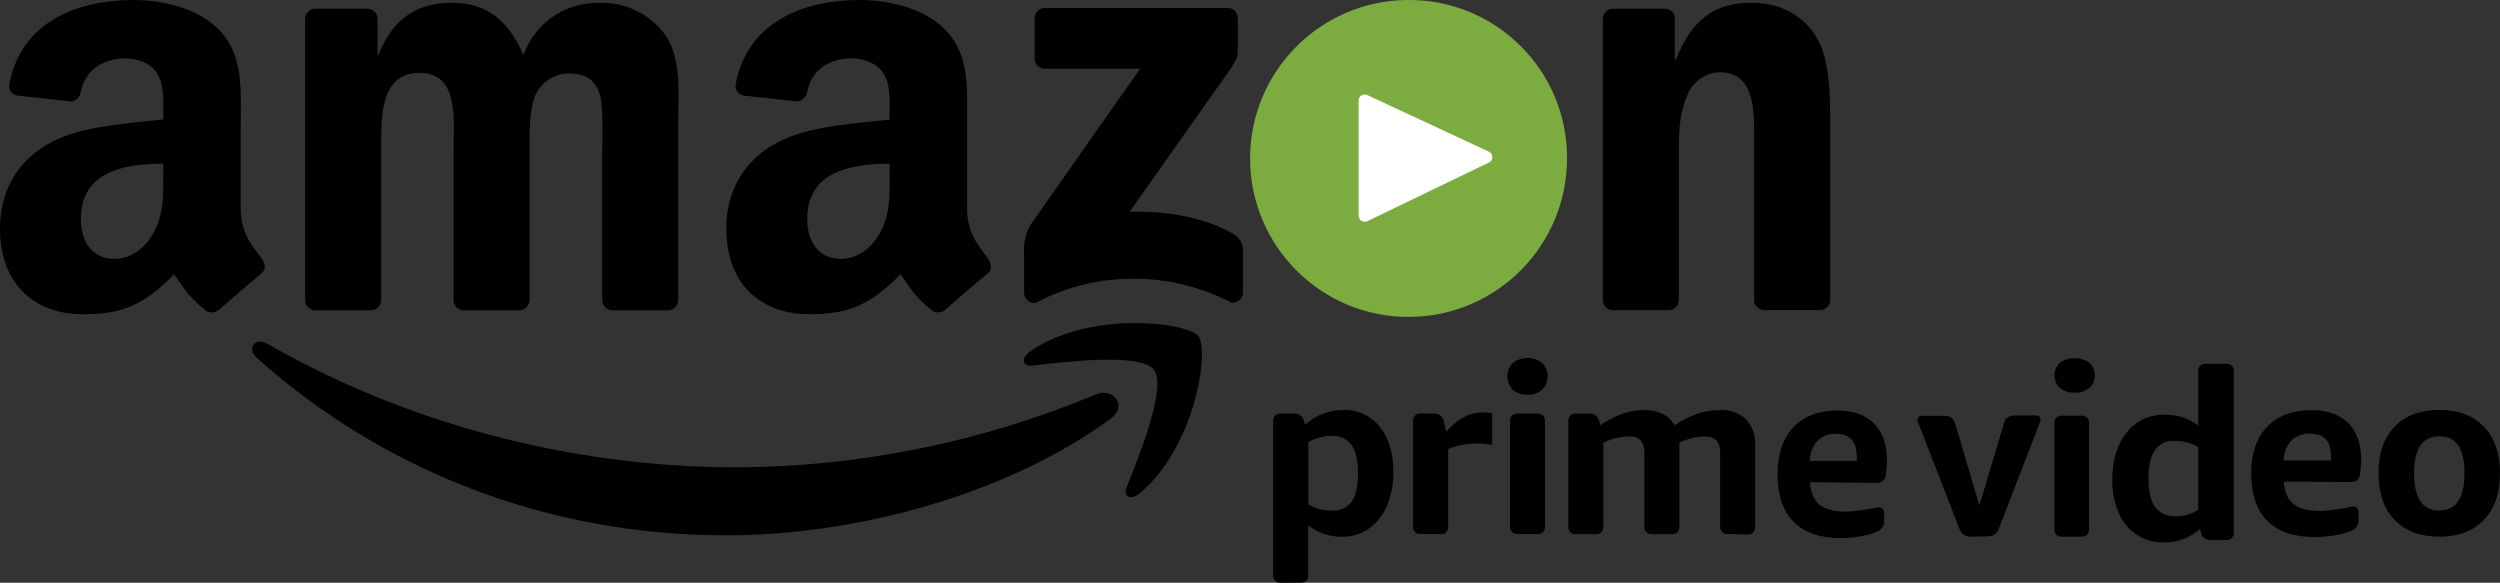
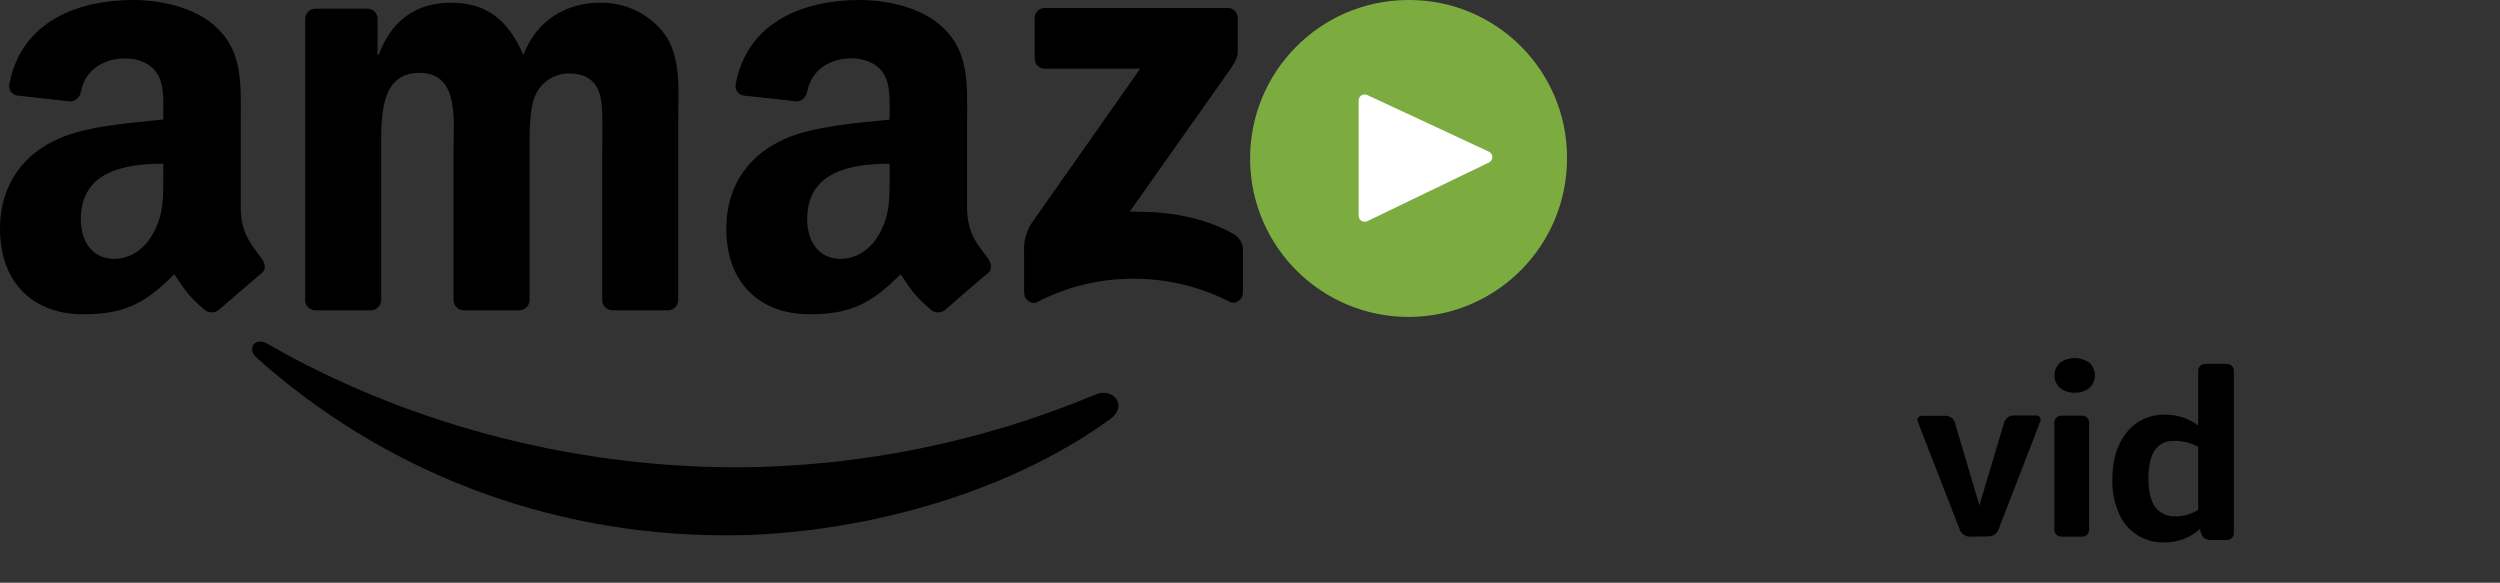
<svg xmlns="http://www.w3.org/2000/svg" xmlns:xlink="http://www.w3.org/1999/xlink" version="1.1" id="Layer_1" x="0px" y="0px" width="1000px" height="233.092px" viewBox="0 0 1000 233.092" enable-background="new 0 0 1000 233.092" xml:space="preserve">
  <rect x="0" y="0" width="1000" height="233.092" fill="#333333" stroke="none" />
  <g>
    <g>
      <defs>
-         <path id="SVGID_1_" d="M700.536,1.089c-15.327,0-24.002,7.361-30.188,22.81h-0.449V6.619     c-0.418-1.842-2.051-3.153-3.94-3.162h-20.546     c-2.154-0.061-4.002,1.525-4.268,3.663V120.08     c0.063,2.181,1.811,3.937,3.992,4.009h22.067     c2.306,0.059,4.234-1.739,4.337-4.044V59.289c0-7.603,0.415-14.481,3.456-21.375     c2.149-5.257,7.164-8.781,12.839-9.02c15.31,0,13.824,18.058,13.824,30.413     v61.275c0.334,1.944,1.986,3.386,3.957,3.456h22.205     c2.079,0.066,3.891-1.407,4.251-3.456V49.543c0-10.921,0-26.128-5.789-35.13     c-6.221-9.763-15.915-13.323-25.92-13.323" />
-       </defs>
+         </defs>
      <clipPath id="SVGID_2_">
        <use xlink:href="#SVGID_1_" overflow="visible" />
      </clipPath>
      <g clip-path="url(#SVGID_2_)">
        <rect x="632.521" y="-7.551" width="108.294" height="140.314" />
      </g>
    </g>
    <g>
      <defs>
        <path id="SVGID_3_" d="M444.254,167.479c-41.611,30.465-101.953,46.656-153.793,46.656     c-72.784,0-138.345-26.715-187.956-71.194c-3.871-3.456-0.415-8.243,4.285-5.53     c53.568,30.897,119.699,49.525,188.059,49.525     c49.255-0.241,97.984-10.145,143.425-29.152c7.033-2.955,12.926,4.597,6.048,9.66     " />
      </defs>
      <clipPath id="SVGID_4_">
        <use xlink:href="#SVGID_3_" overflow="visible" />
      </clipPath>
      <g clip-path="url(#SVGID_4_)">
        <rect x="92.103" y="128.012" width="363.85" height="94.799" />
      </g>
    </g>
    <g>
      <defs>
        <path id="SVGID_5_" d="M461.552,147.866c-5.322-6.774-35.182-3.231-48.574-1.624     c-4.078,0.467-4.7-3.007-1.037-5.581     c23.829-16.623,62.848-11.802,67.392-6.255s-1.175,44.427-23.518,62.951     c-3.456,2.868-6.67,1.331-5.184-2.419c5.011-12.424,16.261-40.314,10.938-47.071" />
      </defs>
      <clipPath id="SVGID_6_">
        <use xlink:href="#SVGID_5_" overflow="visible" />
      </clipPath>
      <g clip-path="url(#SVGID_6_)">
-         <rect x="400.881" y="120.581" width="88.526" height="86.902" />
-       </g>
+         </g>
    </g>
    <g>
      <defs>
        <path id="SVGID_7_" d="M490.876,3.197h-72.836c-2.202-0.106-4.073,1.594-4.178,3.796     c-0.005,0.094-0.006,0.188-0.004,0.282v16.14     c-0.021,2.224,1.764,4.043,3.988,4.064c0.07,0.001,0.141-0.001,0.211-0.004     h38.016l-43.701,62.208c-2.007,3.326-2.959,7.182-2.73,11.059v16.364     c0.051,2.139,1.69,3.904,3.819,4.113c0.489-0.005,0.97-0.13,1.4-0.363     c11.863-6.205,25.061-9.42,38.448-9.366     c13.393-0.04,26.602,3.111,38.535,9.193c0.476,0.265,1.01,0.408,1.555,0.415     c2.124-0.195,3.758-1.963,3.784-4.095V99.724     c-0.098-2.59-1.556-4.936-3.836-6.169     c-11.837-6.636-25.592-8.882-38.777-8.882h-2.696l37.74-53.465     c3.456-4.804,5.495-7.828,5.495-10.143V7.241     c0.032-2.214-1.737-4.034-3.951-4.066c-0.088-0.001-0.177,0-0.265,0.005" />
      </defs>
      <clipPath id="SVGID_8_">
        <use xlink:href="#SVGID_7_" overflow="visible" />
      </clipPath>
      <g clip-path="url(#SVGID_8_)">
        <rect x="401.106" y="-5.443" width="104.821" height="135.338" />
      </g>
    </g>
    <g>
      <defs>
        <path id="SVGID_9_" d="M239.969,1.089c-13.029,0-25.229,6.67-30.62,20.909     C203.145,7.759,194.401,1.089,180.577,1.089c-13.824,0-23.777,6.67-29.169,20.909     h-0.397V7.241c-0.176-2.099-1.903-3.73-4.009-3.784h-20.65     c-2.289-0.077-4.208,1.716-4.285,4.005c-0,0.007-0,0.014-0.001,0.021     v112.943c0.206,2.043,1.887,3.622,3.94,3.698h22.17     c2.299,0.068,4.218-1.741,4.285-4.04c0-0.001,0-0.002,0-0.004     V60.239c0-13.064-0.639-31.104,15.31-31.104s13.651,18.542,13.651,31.104v59.876     c0.063,2.181,1.811,3.937,3.992,4.009h22.119     c2.299,0.077,4.225-1.724,4.302-4.022c0-0.007,0-0.014,0.001-0.021     V60.239c0-6.411-0.19-15.915,2.091-21.617c2.181-5.47,7.418-9.109,13.306-9.245     c6.428,0,11.37,2.143,13.029,9.729c1.037,4.527,0.622,16.382,0.622,21.134     v59.876c0.071,2.177,1.815,3.928,3.992,4.009h22.101     c2.299,0.077,4.225-1.724,4.302-4.022c0-0.007,0-0.014,0.001-0.021     V48.851c0-12.096,1.452-25.92-5.581-35.407     c-6.105-7.962-15.63-12.548-25.661-12.355" />
      </defs>
      <clipPath id="SVGID_10_">
        <use xlink:href="#SVGID_9_" overflow="visible" />
      </clipPath>
      <g clip-path="url(#SVGID_10_)">
        <rect x="113.427" y="-7.551" width="166.546" height="140.314" />
      </g>
    </g>
    <g>
      <defs>
        <path id="SVGID_11_" d="M53.275,0.001c-21.082,0-44.617,7.811-49.542,33.679     c-0.424,2.066,0.906,4.085,2.972,4.509c0.109,0.022,0.218,0.04,0.328,0.053     l21.479,2.35c2.036-0.35,3.601-1.993,3.853-4.044     c1.849-8.917,9.366-13.202,17.799-13.202c4.579,0,9.763,1.728,12.442,5.702     c3.11,4.51,2.713,10.696,2.713,15.88v2.851     c-12.874,1.434-29.67,2.402-41.68,7.621C9.729,61.414,0,73.562,0,91.43     c0,22.844,14.498,34.284,33.178,34.284c15.742,0,24.365-3.715,36.513-16.001     c4.044,5.772,5.357,8.64,12.735,14.654c0.706,0.383,1.495,0.585,2.298,0.588     c1.083,0.011,2.131-0.383,2.938-1.106l0,0     c4.458-3.853,12.476-10.852,17.004-14.584c1.832-1.469,1.503-3.819,0-5.841     c-4.044-5.53-8.364-10.074-8.364-20.373V48.8     c0-14.533,1.054-27.873-9.746-37.843C78.158,2.852,64.075,0.001,53.275,0.001      M45.792,103.56c-8.485,0-13.461-6.428-13.461-15.95     c0-18.749,16.9-22.119,32.97-22.119v4.717c0,8.64,0.19,15.742-4.165,23.363     c-3.456,6.169-9.124,9.971-15.345,9.971" />
      </defs>
      <clipPath id="SVGID_12_">
        <use xlink:href="#SVGID_11_" overflow="visible" />
      </clipPath>
      <g clip-path="url(#SVGID_12_)">
        <rect x="-8.64" y="-8.64" width="123.224" height="142.993" />
      </g>
    </g>
    <g>
      <defs>
        <path id="SVGID_13_" d="M343.84,0.001c-21.116,0-44.669,7.811-49.577,33.679     c-0.407,2.089,0.957,4.112,3.046,4.519c0.09,0.018,0.181,0.032,0.272,0.043     l21.462,2.333c2.03-0.361,3.591-1.998,3.853-4.044     c1.832-8.917,9.349-13.202,17.816-13.202c4.545,0,9.729,1.728,12.442,5.702     c3.093,4.527,2.696,10.714,2.696,15.95v2.851     c-12.856,1.434-29.635,2.402-41.68,7.621     c-13.824,5.962-23.656,18.092-23.656,35.96c0,22.844,14.533,34.284,33.195,34.284     c15.759,0,24.382-3.715,36.53-16.001c4.026,5.772,5.34,8.64,12.701,14.654     c0.712,0.383,1.507,0.585,2.316,0.588c1.083,0.013,2.132-0.382,2.938-1.106l0,0     c4.424-3.853,12.459-10.852,17.004-14.584c1.728-1.469,1.486-3.819,0-5.841     c-4.061-5.53-8.364-10.074-8.364-20.373V48.8     c0-14.533,1.037-27.873-9.746-37.843C368.688,2.852,354.622,0.001,343.84,0.001      M336.357,103.56c-8.485,0-13.478-6.428-13.478-15.95     c0-18.749,16.935-22.119,32.988-22.119v4.717c0,8.64,0.207,15.742-4.147,23.363     c-3.456,6.169-9.124,9.971-15.345,9.971" />
      </defs>
      <clipPath id="SVGID_14_">
        <use xlink:href="#SVGID_13_" overflow="visible" />
      </clipPath>
      <g clip-path="url(#SVGID_14_)">
        <rect x="281.89" y="-8.64" width="123.242" height="142.993" />
      </g>
    </g>
    <g>
      <defs>
        <path id="SVGID_15_" d="M626.801,62.866c0.286,35.005-27.858,63.613-62.863,63.9     c-35.005,0.286-63.613-27.858-63.9-62.863     c-0.286-35.005,27.858-63.613,62.863-63.9     c0.178-0.001,0.356-0.002,0.534-0.002     c34.862-0.143,63.24,28.002,63.383,62.864c0,0,0,0.001,0,0.001" />
      </defs>
      <clipPath id="SVGID_16_">
        <use xlink:href="#SVGID_15_" overflow="visible" />
      </clipPath>
      <g clip-path="url(#SVGID_16_)">
        <rect x="491.412" y="-8.64" fill="#7CAC3F" width="144.03" height="142.993" />
      </g>
    </g>
    <g>
      <defs>
        <path id="SVGID_17_" d="M543.459,86.401V40.263c-0.034-1.336,1.022-2.446,2.357-2.479     c0.379-0.01,0.756,0.07,1.099,0.233L595.559,60.671     c1.198,0.57,1.706,2.004,1.136,3.201c-0.237,0.498-0.638,0.899-1.136,1.136     l-48.643,23.466c-1.206,0.574-2.65,0.061-3.224-1.145     C543.553,87.039,543.474,86.723,543.459,86.401" />
      </defs>
      <clipPath id="SVGID_18_">
        <use xlink:href="#SVGID_17_" overflow="visible" />
      </clipPath>
      <g clip-path="url(#SVGID_18_)">
        <rect x="534.837" y="29.221" fill="#FFFFFF" width="70.779" height="68.135" />
      </g>
    </g>
    <g>
      <defs>
        <path id="SVGID_19_" d="M511.992,233.092c-1.504-0.009-2.721-1.226-2.73-2.73v-62.208     c0.009-1.504,1.226-2.721,2.73-2.73h6.065     c1.608,0.041,3.005,1.117,3.456,2.661l0.467,1.866     c2.002-1.879,4.35-3.352,6.912-4.337c2.638-1.055,5.453-1.601,8.294-1.607     c5.694-0.231,11.159,2.258,14.723,6.705c3.617,4.47,5.426,10.512,5.426,18.127     c0.081,4.558-0.766,9.085-2.488,13.306c-1.486,3.683-3.977,6.874-7.189,9.21     c-3.163,2.242-6.958,3.416-10.835,3.352c-2.545,0.012-5.074-0.402-7.482-1.227     c-2.221-0.749-4.275-1.923-6.048-3.456v20.304     c-0.009,1.504-1.226,2.721-2.73,2.73L511.992,233.092z M532.729,174.34     c-3.304-0.008-6.55,0.87-9.4,2.54v24.832     c2.838,1.702,6.092,2.581,9.4,2.54c3.079,0.233,6.063-1.123,7.914-3.594     c1.693-2.396,2.54-6.169,2.54-11.318c0-5.149-0.853-8.934-2.557-11.353     c-1.859-2.49-4.869-3.848-7.966-3.594L532.729,174.34z M567.911,213.6     c-1.504-0.009-2.721-1.226-2.73-2.73v-42.716     c0-1.508,1.222-2.73,2.73-2.73h6.065c1.621,0.021,3.032,1.114,3.456,2.678     l1.089,4.51c2.057-2.365,4.507-4.358,7.24-5.893     c2.239-1.15,4.723-1.742,7.24-1.728c1.284,0.003,2.565,0.095,3.836,0.276     v12.718c-1.956-0.395-3.949-0.586-5.944-0.57     c-3.975-0.033-7.919,0.707-11.612,2.177v31.346     c-0.009,1.504-1.226,2.721-2.73,2.73L567.911,213.6z M606.739,213.6     c-1.504-0.009-2.721-1.226-2.73-2.73v-42.716     c0.009-1.504,1.226-2.721,2.73-2.73h8.536     c1.504,0.009,2.721,1.226,2.73,2.73v42.768     c-0.009,1.504-1.226,2.721-2.73,2.73L606.739,213.6z M611.007,157.906     c-2.134,0.104-4.228-0.607-5.858-1.987c-2.949-2.982-2.949-7.783,0-10.766     c3.454-2.636,8.245-2.636,11.699,0c2.949,2.982,2.949,7.783,0,10.766     c-1.63,1.381-3.724,2.091-5.858,1.987H611.007z M690.79,213.6     c-1.504-0.009-2.721-1.226-2.73-2.73v-29.877     c0-4.274-1.953-6.411-5.858-6.411c-3.623,0.04-7.192,0.878-10.454,2.454     v33.886c0,1.511-1.22,2.738-2.73,2.748h-8.536     c-1.504-0.009-2.721-1.226-2.73-2.73v-29.946     c0-4.274-1.953-6.411-5.858-6.411c-3.669,0.017-7.283,0.887-10.558,2.54v33.783     c0,1.511-1.22,2.738-2.73,2.748h-8.536     c-1.504-0.009-2.721-1.226-2.73-2.73v-42.768c0-1.508,1.222-2.73,2.73-2.73     h6.065c1.596,0.06,2.981,1.119,3.456,2.644l0.536,1.987     c2.848-1.928,5.925-3.495,9.158-4.666c2.706-0.909,5.543-1.37,8.398-1.365     c5.76,0,9.821,2.016,12.182,6.048c2.855-1.939,5.951-3.496,9.21-4.631     c2.878-0.944,5.888-1.422,8.917-1.417c3.812-0.228,7.553,1.1,10.368,3.681     c2.615,2.795,3.954,6.549,3.698,10.368v32.936c0,1.511-1.22,2.738-2.73,2.748     L690.79,213.6z M723.985,192.864c0.253,4.159,1.532,7.165,3.836,9.02     c2.304,1.855,5.921,2.782,10.852,2.782c4.141-0.247,8.255-0.825,12.303-1.728     c1.135-0.298,2.298,0.38,2.596,1.515c0.058,0.221,0.08,0.451,0.065,0.679     v3.663c-0.07,1.625-1.054,3.071-2.54,3.732     c-1.761,0.749-3.589,1.328-5.461,1.728c-3.174,0.639-6.404,0.957-9.642,0.95     c-8.122,0-14.314-2.172-18.576-6.515c-4.262-4.343-6.388-10.679-6.376-19.008     c0-8.064,2.114-14.325,6.342-18.783c4.228-4.458,10.08-6.693,17.557-6.705     c6.336,0,11.215,1.728,14.636,5.184c3.421,3.456,5.149,8.346,5.184,14.671     c-0.013,1.577-0.112,3.151-0.294,4.717c-0.011,0.583-0.087,1.162-0.225,1.728     c-0.306,1.535-1.633,2.653-3.197,2.696L723.985,192.864z M734.439,173.51     c-2.755-0.143-5.446,0.865-7.43,2.782c-1.972,2.229-3.077,5.094-3.11,8.07     h18.801v-1.607c0-6.163-2.753-9.245-8.26-9.245H734.439z" />
      </defs>
      <clipPath id="SVGID_20_">
        <use xlink:href="#SVGID_19_" overflow="visible" />
      </clipPath>
      <g clip-path="url(#SVGID_20_)">
-         <rect x="500.605" y="134.595" width="262.658" height="107.137" />
-       </g>
+         </g>
    </g>
    <g>
      <defs>
        <path id="SVGID_21_" d="M787.748,214.671c-1.636-0.081-3.086-1.077-3.75-2.575     l-16.796-43.2c-0.476-0.827-0.192-1.884,0.635-2.36     c0.331-0.19,0.715-0.266,1.093-0.215h9.539     c1.583,0.094,2.951,1.14,3.456,2.644l9.832,33.212l9.971-33.368     c0.516-1.49,1.881-2.521,3.456-2.609h9.124     c0.946-0.127,1.816,0.536,1.943,1.482c0.051,0.378-0.025,0.762-0.215,1.093     l-16.71,43.2c-0.664,1.497-2.114,2.493-3.75,2.575L787.748,214.671z" />
      </defs>
      <clipPath id="SVGID_22_">
        <use xlink:href="#SVGID_21_" overflow="visible" />
      </clipPath>
      <g clip-path="url(#SVGID_22_)">
        <rect x="758.389" y="157.647" width="66.563" height="65.664" />
      </g>
    </g>
    <g>
      <defs>
        <path id="SVGID_23_" d="M824.503,214.671c-1.508,0.01-2.738-1.205-2.748-2.713     c-0-0.012-0-0.023,0-0.035v-42.907c0-1.517,1.23-2.748,2.748-2.748h8.398     c1.508-0.01,2.738,1.205,2.748,2.713c0,0.012,0,0.023,0,0.035v42.907     c0,1.517-1.23,2.748-2.748,2.748H824.503z" />
      </defs>
      <clipPath id="SVGID_24_">
        <use xlink:href="#SVGID_23_" overflow="visible" />
      </clipPath>
      <g clip-path="url(#SVGID_24_)">
        <rect x="813.116" y="157.647" width="31.173" height="65.664" />
      </g>
    </g>
    <g>
      <defs>
        <path id="SVGID_25_" d="M829.86,157.059c-2.119,0.102-4.204-0.56-5.875-1.866     c-2.791-2.604-2.944-6.978-0.34-9.769c0.109-0.117,0.223-0.23,0.34-0.34     c3.53-2.482,8.238-2.482,11.768,0c2.792,2.604,2.944,6.978,0.34,9.769     c-0.109,0.117-0.223,0.23-0.34,0.34c-1.671,1.306-3.756,1.969-5.875,1.866     H829.86z" />
      </defs>
      <clipPath id="SVGID_26_">
        <use xlink:href="#SVGID_25_" overflow="visible" />
      </clipPath>
      <g clip-path="url(#SVGID_26_)">
        <rect x="813.116" y="134.595" width="33.489" height="31.104" />
      </g>
    </g>
    <g>
      <defs>
        <path id="SVGID_27_" d="M883.878,216.002c-1.594-0.065-2.977-1.122-3.456-2.644     l-0.449-1.728c-3.942,3.513-9.063,5.413-14.342,5.322     c-7.878,0.232-15.082-4.422-18.11-11.699c-1.812-4.233-2.696-8.806-2.592-13.409     c0-7.857,1.918-14.147,5.754-18.87c3.664-4.642,9.313-7.271,15.224-7.085     c4.812-0.105,9.52,1.403,13.375,4.285v-21.894c0-1.508,1.222-2.73,2.73-2.73     c0.006,0,0.012,0,0.017,0h8.761c1.511-0,2.738,1.22,2.748,2.73     v64.904c0.038,1.517-1.161,2.778-2.678,2.816     c-0.023,0.001-0.047,0.001-0.07,0.001H883.878z M870.295,206.584     c3.187-0.017,6.304-0.94,8.986-2.661v-25.177     c-2.956-1.627-6.286-2.449-9.66-2.385c-3.052-0.202-5.983,1.224-7.707,3.75     c-1.693,2.5-2.54,6.29-2.54,11.37c0,5.08,0.893,8.853,2.678,11.318     c1.945,2.55,5.044,3.947,8.243,3.715V206.584z" />
      </defs>
      <clipPath id="SVGID_28_">
        <use xlink:href="#SVGID_27_" overflow="visible" />
      </clipPath>
      <g clip-path="url(#SVGID_28_)">
        <rect x="836.271" y="136.911" width="65.889" height="88.699" />
      </g>
    </g>
    <g>
      <defs>
-         <path id="SVGID_29_" d="M913.513,192.656c0.253,4.124,1.544,7.108,3.871,8.951     s5.967,2.765,10.921,2.765c4.18-0.249,8.335-0.826,12.424-1.728     c1.135-0.298,2.297,0.381,2.595,1.517c0.056,0.215,0.079,0.438,0.066,0.66     v3.629c-0.069,1.622-1.064,3.061-2.557,3.698     c-1.779,0.749-3.624,1.328-5.512,1.728c-3.198,0.63-6.451,0.943-9.711,0.933     c-8.179,0-14.412-2.154-18.697-6.463c-4.285-4.309-6.428-10.645-6.428-19.008     c0-7.995,2.125-14.21,6.376-18.645c4.251-4.435,10.149-6.653,17.695-6.653     c6.382,0,11.295,1.728,14.74,5.184c3.445,3.456,5.173,8.312,5.184,14.567     c-0.013,1.565-0.111,3.128-0.294,4.683c-0.19,1.728-0.207,1.59-0.207,1.59     c-0.299,1.541-1.627,2.669-3.197,2.713L913.513,192.656z M924.054,173.441     c-2.773-0.148-5.486,0.852-7.5,2.765c-1.987,2.202-3.105,5.052-3.145,8.018     h19.008v-1.59c0-6.117-2.771-9.176-8.312-9.176L924.054,173.441z" />
-       </defs>
+         </defs>
      <clipPath id="SVGID_30_">
        <use xlink:href="#SVGID_29_" overflow="visible" />
      </clipPath>
      <g clip-path="url(#SVGID_30_)">
        <rect x="891.826" y="155.331" width="61.258" height="67.963" />
      </g>
    </g>
    <g>
      <defs>
-         <path id="SVGID_31_" d="M975.704,214.671c-7.626,0-13.582-2.235-17.868-6.705     c-4.285-4.47-6.428-10.702-6.428-18.697c0-7.937,2.143-14.135,6.428-18.593     c4.285-4.458,10.241-6.693,17.868-6.705c7.626-0,13.582,2.235,17.868,6.705     C997.857,175.146,1000,181.344,1000,189.27c0,7.995-2.143,14.227-6.428,18.697     C989.286,212.436,983.331,214.671,975.704,214.671z M975.704,204.182     c6.728,0,10.092-4.965,10.092-14.895c0-9.93-3.364-14.849-10.092-14.757     c-6.728,0-10.092,4.936-10.092,14.809c0,9.873,3.364,14.838,10.092,14.895V204.182z" />
-       </defs>
+         </defs>
      <clipPath id="SVGID_32_">
        <use xlink:href="#SVGID_31_" overflow="visible" />
      </clipPath>
      <g clip-path="url(#SVGID_32_)">
        <rect x="942.751" y="155.331" width="65.889" height="67.963" />
      </g>
    </g>
  </g>
</svg>